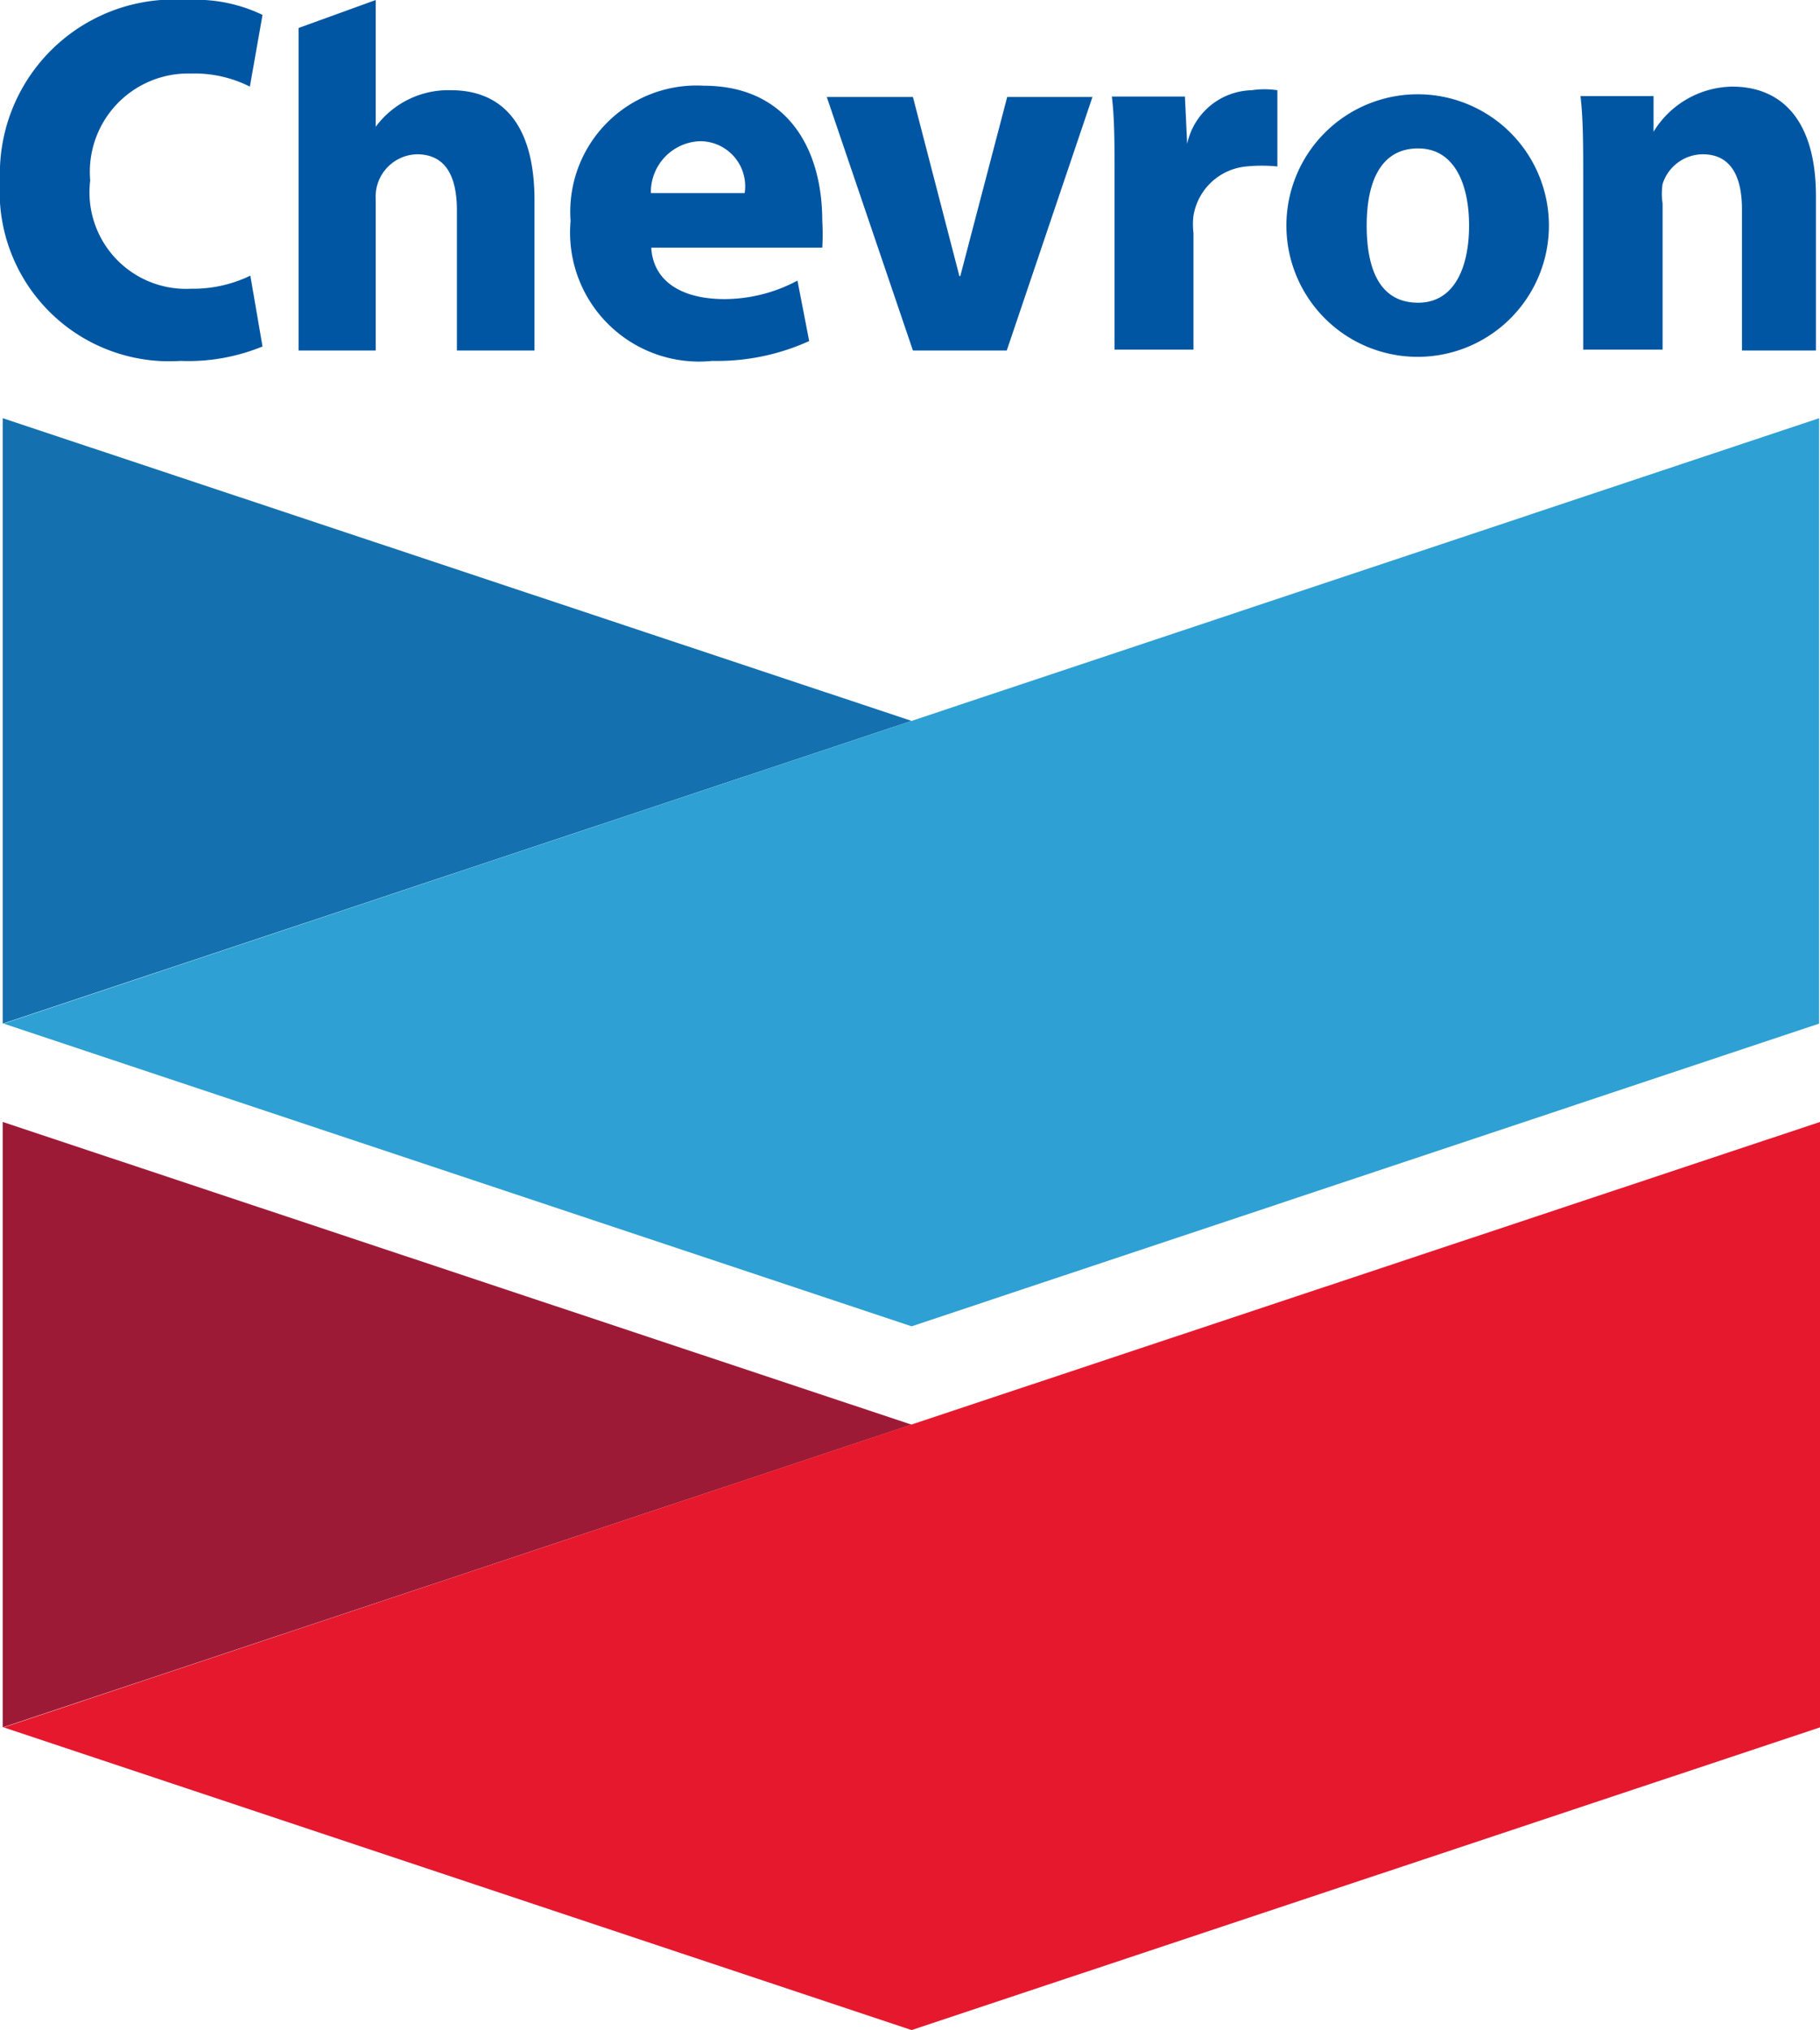
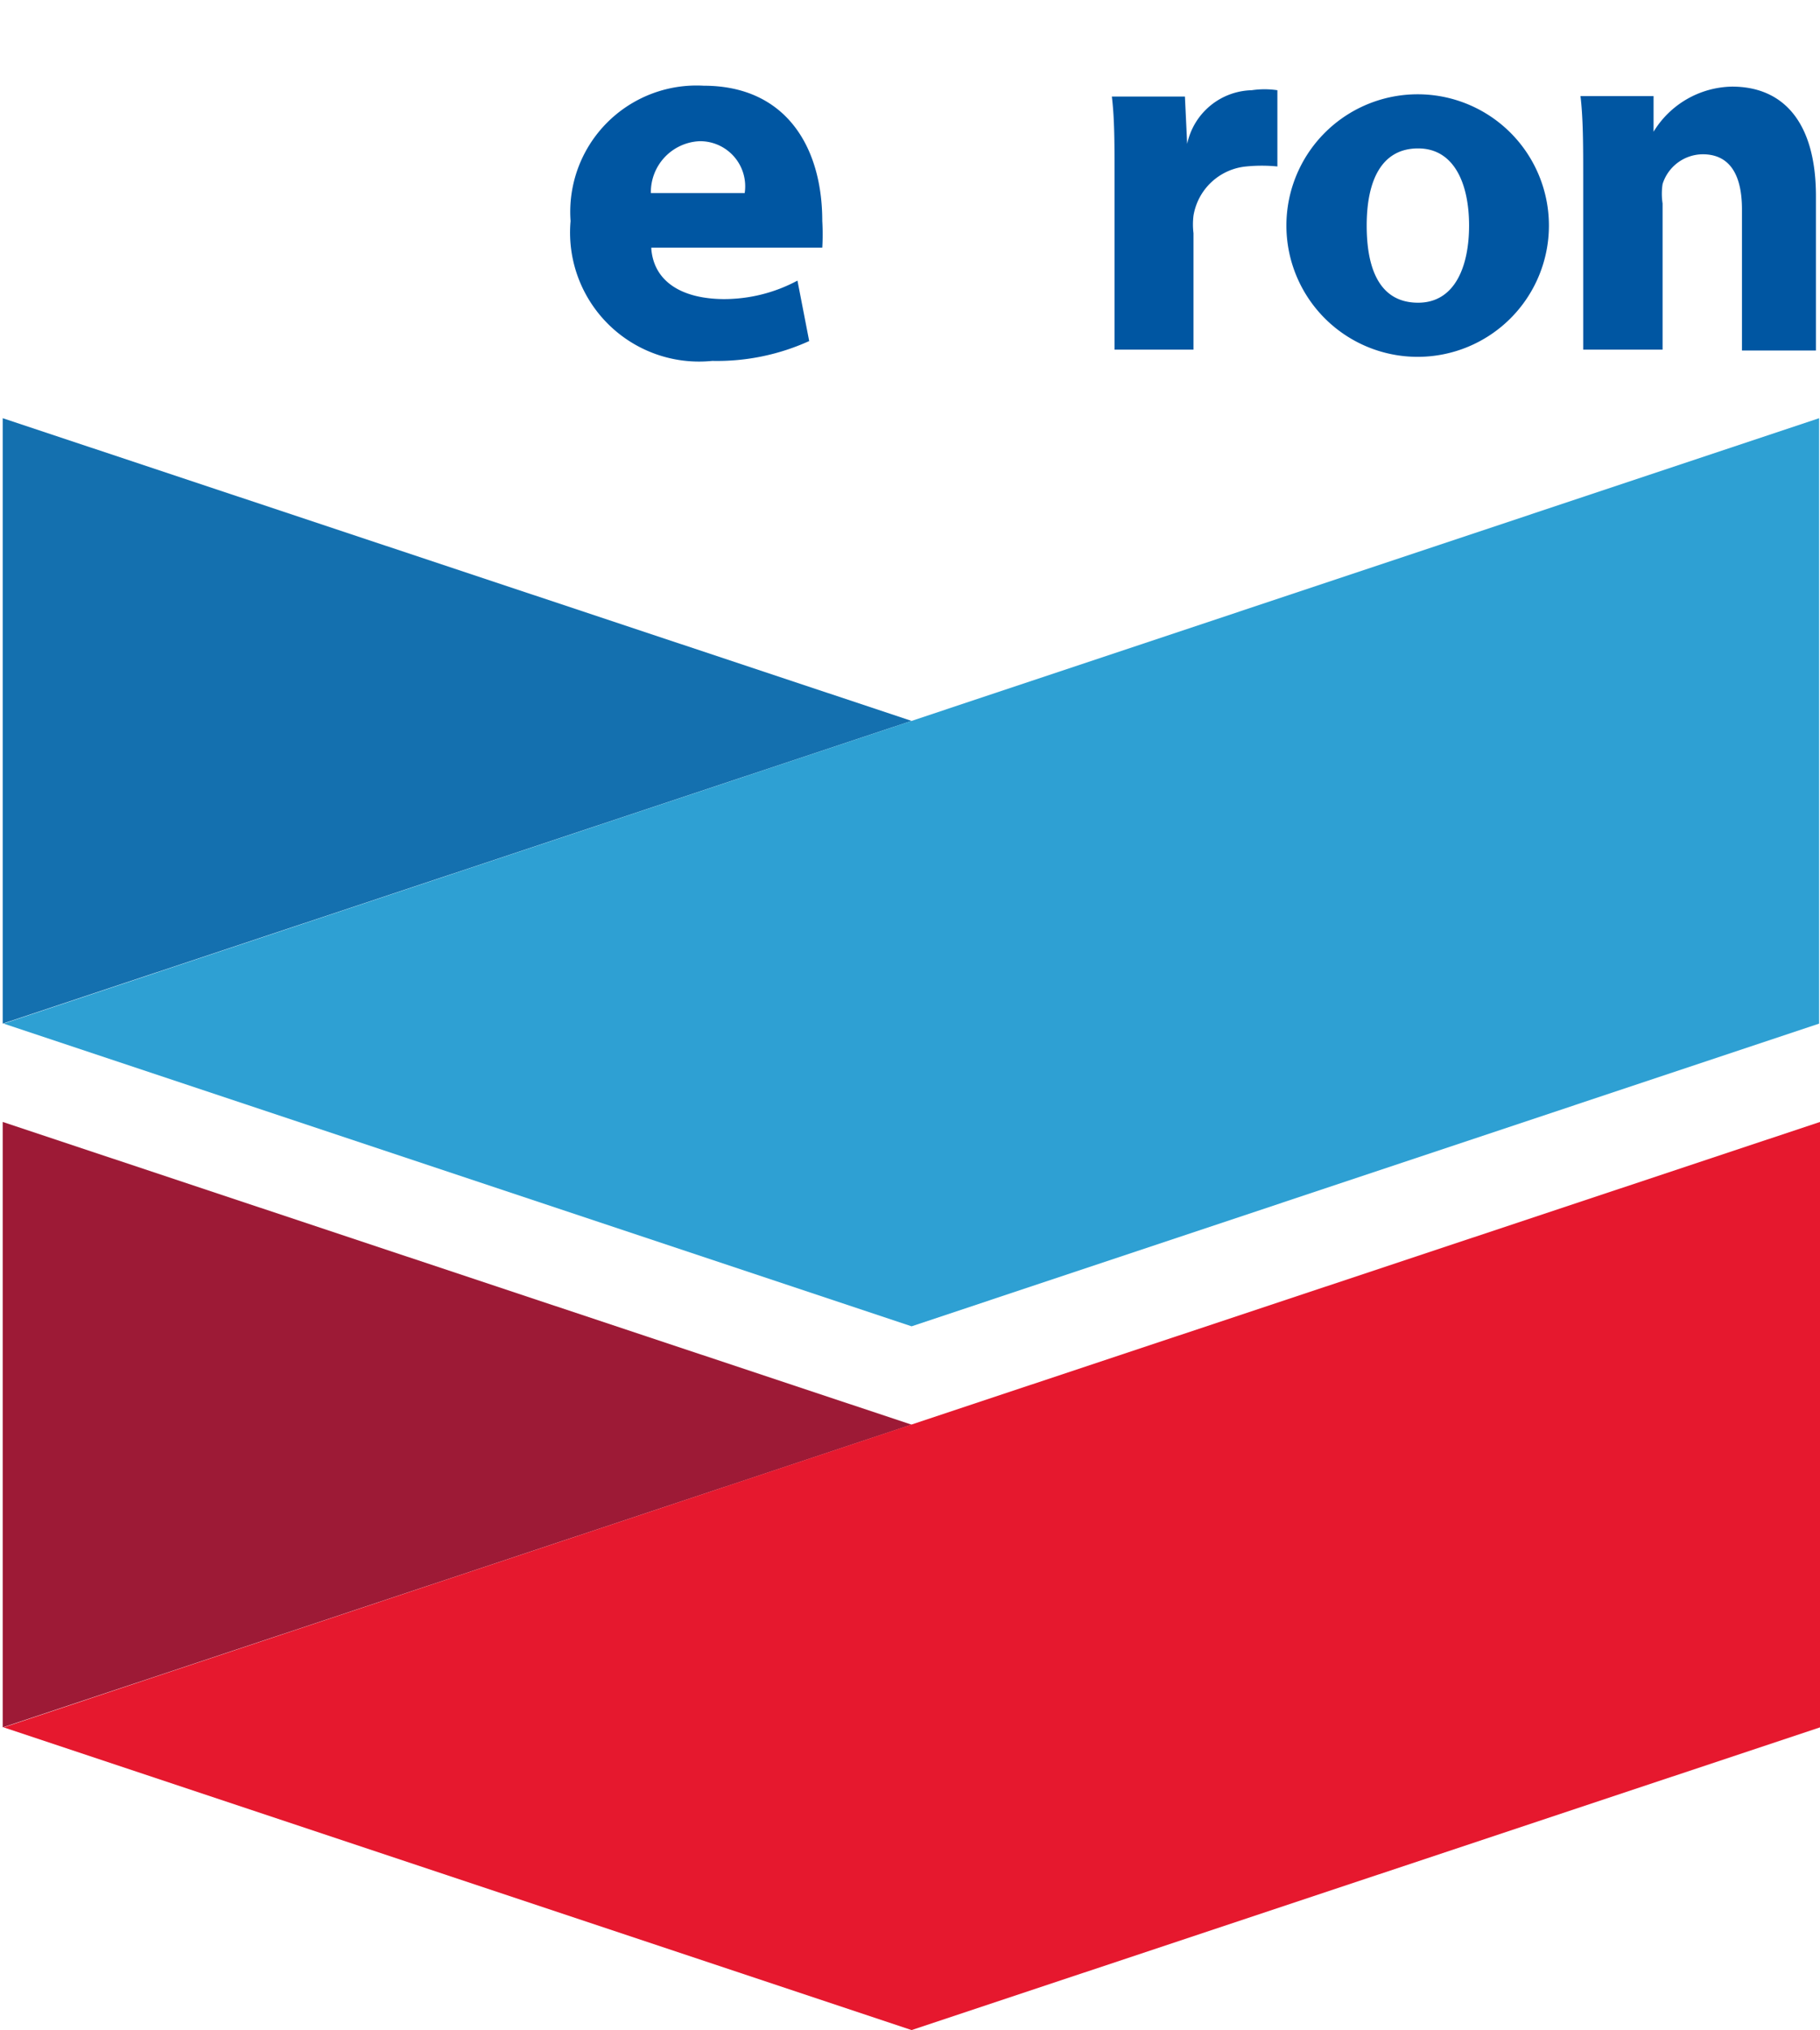
<svg xmlns="http://www.w3.org/2000/svg" viewBox="0 0 40.35 45">
  <defs>
    <style>.cls-1{fill:#0056a2;}.cls-2{fill:#1470af;}.cls-3{fill:#2ea0d3;}.cls-4{fill:#9d1a36;}.cls-5{fill:#e6182e;}</style>
  </defs>
  <g id="Layer_2" data-name="Layer 2">
    <g id="Layer_1-2" data-name="Layer 1">
-       <path class="cls-1" d="M5.82,7.68A4.32,4.32,0,0,1,4,8a3.76,3.76,0,0,1-4-4A3.86,3.86,0,0,1,4.15,0,3.41,3.41,0,0,1,5.82.33L5.54,1.92a2.73,2.73,0,0,0-1.31-.29A2.18,2.18,0,0,0,2,4,2.14,2.14,0,0,0,4.24,6.4a2.9,2.9,0,0,0,1.31-.29Z" />
      <path class="cls-1" d="M14.44,5.52c.06.72.67,1.1,1.59,1.11a3.45,3.45,0,0,0,1.65-.41l.26,1.34A4.94,4.94,0,0,1,15.79,8,2.86,2.86,0,0,1,12.65,4.9a2.8,2.8,0,0,1,2.95-3c1.81,0,2.63,1.34,2.63,3a5,5,0,0,1,0,.59H14.44m2.07-1.21a1,1,0,0,0-1-1.15,1.13,1.13,0,0,0-1.08,1.15Z" />
-       <polygon class="cls-1" points="20.24 7.77 18.33 2.15 20.24 2.15 21.27 6.12 21.29 6.12 22.33 2.15 24.22 2.15 22.32 7.77 20.24 7.77" />
      <path class="cls-1" d="M24.71,4c0-.83,0-1.37-.06-1.86h1.62l.05,1.05h0A1.5,1.5,0,0,1,27.75,2a1.92,1.92,0,0,1,.57,0V3.69a3.48,3.48,0,0,0-.69,0,1.31,1.31,0,0,0-1.17,1.09,1.61,1.61,0,0,0,0,.39V7.75H24.71Z" />
      <path class="cls-1" d="M34.34,5a2.91,2.91,0,1,1-5.82,0,2.91,2.91,0,1,1,5.82,0M32.57,5c0-.91-.32-1.71-1.13-1.71S30.3,4,30.3,5s.31,1.71,1.14,1.71S32.57,5.88,32.57,5" />
      <path class="cls-1" d="M35.1,3.93c0-.7,0-1.29-.06-1.8h1.62l0,.79h0a2.08,2.08,0,0,1,1.74-1c1.13,0,1.86.78,1.86,2.43V7.77H38.62V4.64c0-.72-.24-1.22-.87-1.22a.94.94,0,0,0-.89.66,1.41,1.41,0,0,0,0,.43V7.75H35.1V3.93Z" />
-       <path class="cls-1" d="M10,2a2,2,0,0,0-1.67.81h0V0L6.62.62V7.77H8.33V4.42a.94.94,0,0,1,.91-1c.65,0,.89.5.89,1.25v3.1h1.72V4.44C11.85,2.74,11.12,2,10,2" />
      <polygon class="cls-2" points="0.06 22.69 20.21 15.98 0.06 9.27 0.06 22.69" />
      <polygon class="cls-3" points="20.21 15.98 0.08 22.69 20.21 29.4 40.33 22.69 40.33 9.27 20.21 15.98" />
      <polygon class="cls-4" points="0.06 24.87 0.06 38.29 20.21 31.58 0.06 24.87" />
      <polygon class="cls-5" points="20.2 31.58 0.08 38.29 20.21 45 40.35 38.29 40.35 24.87 20.2 31.58" />
    </g>
  </g>
</svg>